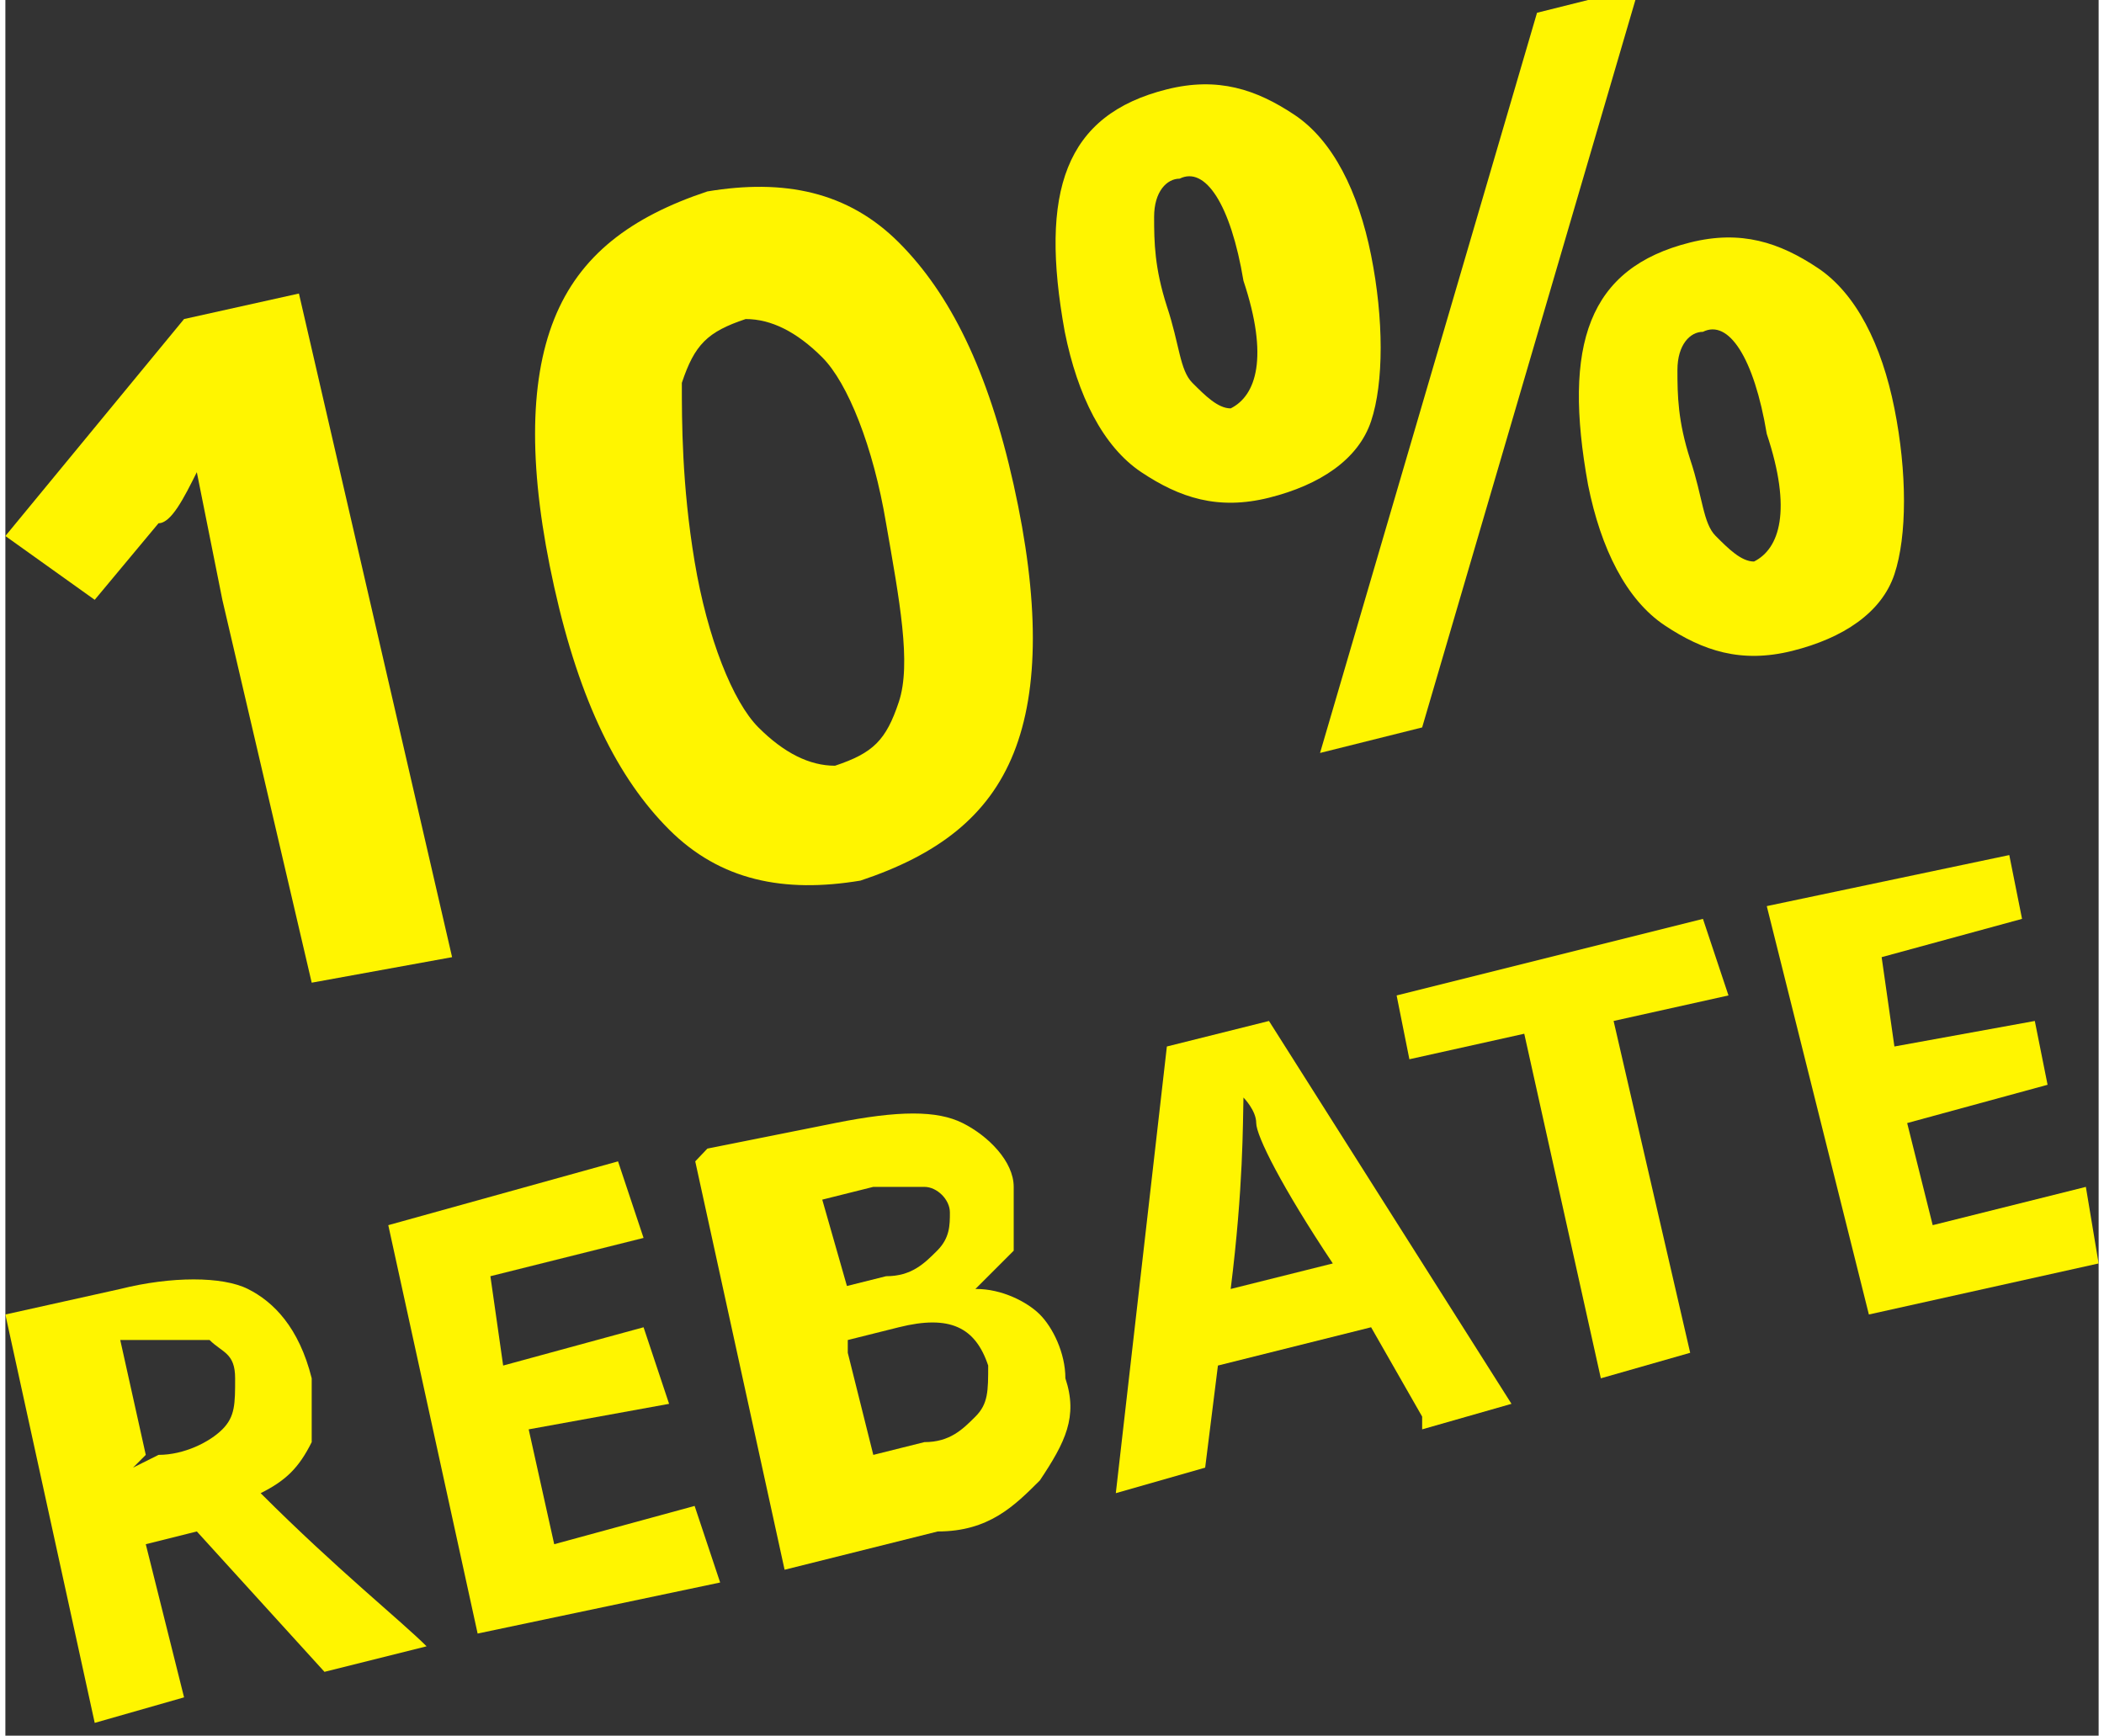
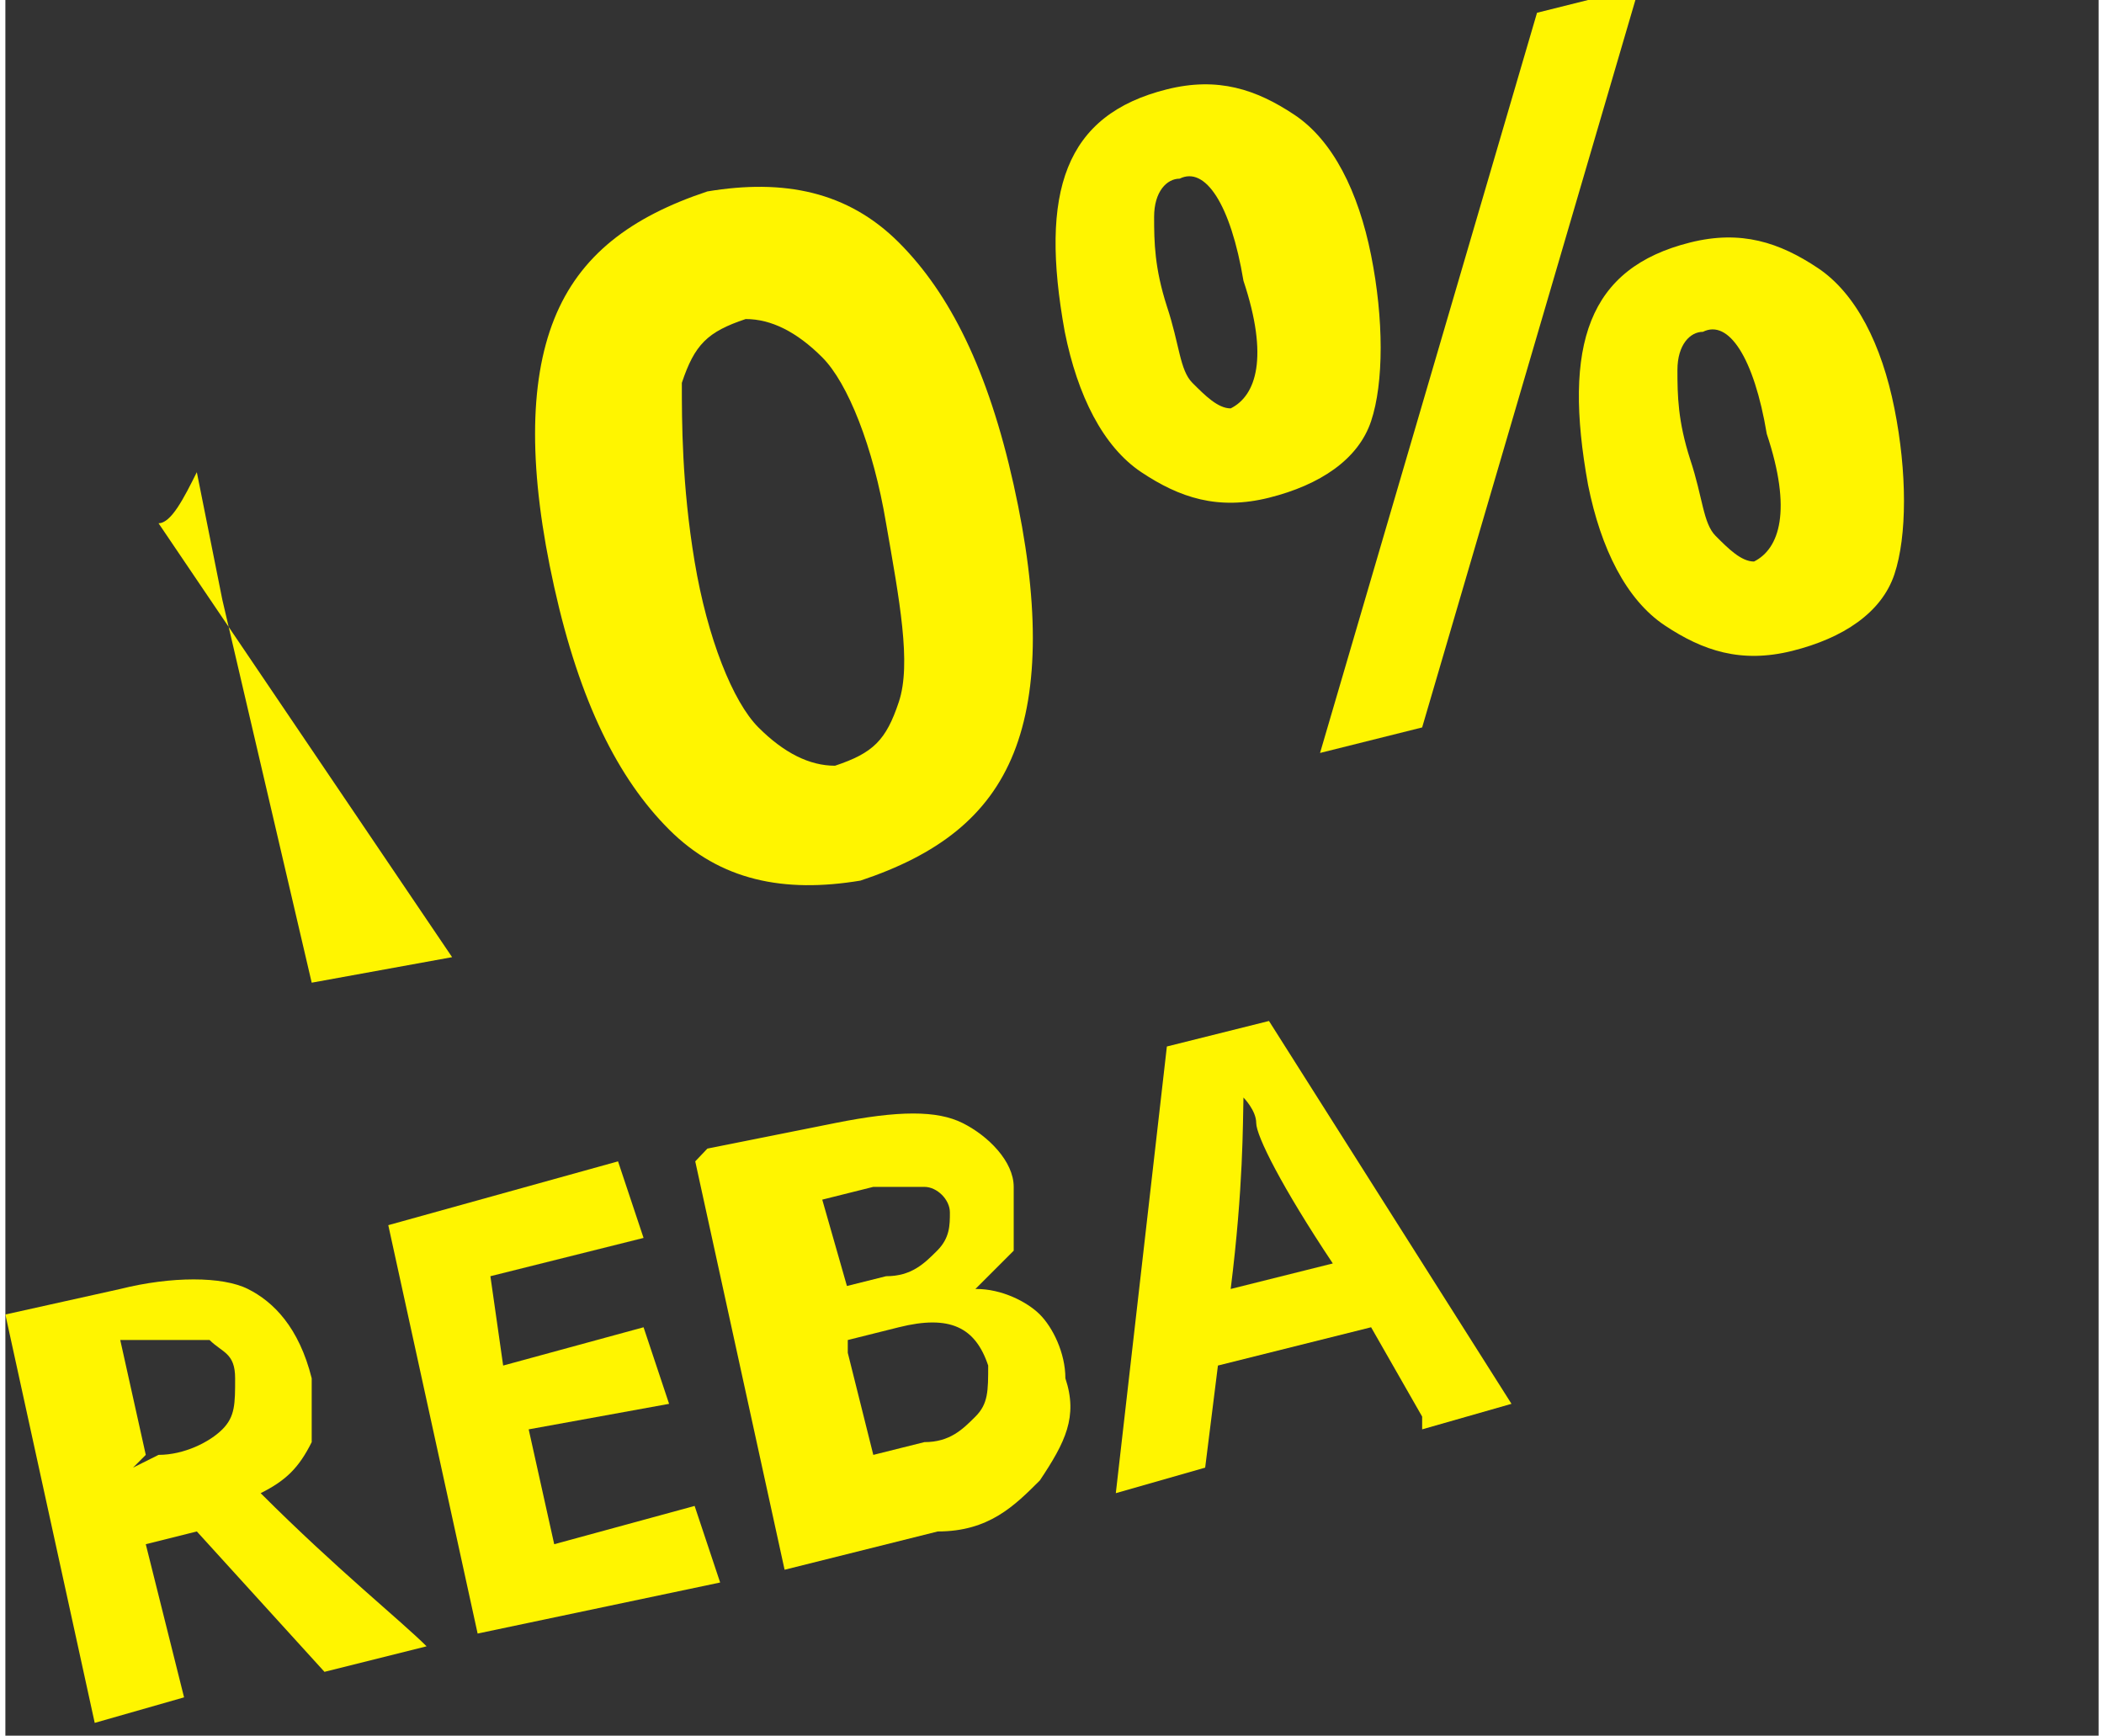
<svg xmlns="http://www.w3.org/2000/svg" xml:space="preserve" width="10.019mm" height="8.266mm" style="shape-rendering:geometricPrecision; text-rendering:geometricPrecision; image-rendering:optimizeQuality; fill-rule:evenodd; clip-rule:evenodd" viewBox="0 0 0.164 0.136">
  <rect x="0" y="0" width="0.164" height="0.136" fill="#333333" stroke="none" />
  <defs>
    <style type="text/css">
   
    .fil0 {fill:#FFF500;fill-rule:nonzero}
   
  </style>
  </defs>
  <g id="Layer_x0020_1">
    <g id="_480806664">
-       <path id="_480828840" class="fil0" d="M0.035 0.075l-0.011 0.002 -0.007 -0.03 -0.001 -0.005 -0.001 -0.005c-0.001,0.002 -0.002,0.004 -0.003,0.004l-0.005 0.006 -0.007 -0.005 0.014 -0.017 0.009 -0.002 0.012 0.052z" />
+       <path id="_480828840" class="fil0" d="M0.035 0.075l-0.011 0.002 -0.007 -0.03 -0.001 -0.005 -0.001 -0.005c-0.001,0.002 -0.002,0.004 -0.003,0.004z" />
      <path id="_4808288401" class="fil0" d="M0.079 0.038c0.002,0.009 0.002,0.016 0,0.021 -0.002,0.005 -0.006,0.008 -0.012,0.01 -0.006,0.001 -0.011,0 -0.015,-0.004 -0.004,-0.004 -0.007,-0.01 -0.009,-0.019 -0.002,-0.009 -0.002,-0.016 -0,-0.021 0.002,-0.005 0.006,-0.008 0.012,-0.01 0.006,-0.001 0.011,-0 0.015,0.004 0.004,0.004 0.007,0.01 0.009,0.019zm-0.025 0.006c0.001,0.006 0.003,0.011 0.005,0.013 0.002,0.002 0.004,0.003 0.006,0.003 0.003,-0.001 0.004,-0.002 0.005,-0.005 0.001,-0.003 4.42657e-005,-0.008 -0.001,-0.014 -0.001,-0.006 -0.003,-0.011 -0.005,-0.013 -0.002,-0.002 -0.004,-0.003 -0.006,-0.003 -0.003,0.001 -0.004,0.002 -0.005,0.005 -0,0.003 -1.63947e-006,0.008 0.001,0.014z" />
      <path id="_48082884012" class="fil0" d="M0.091 0.024c0.001,0.003 0.001,0.005 0.002,0.006 0.001,0.001 0.002,0.002 0.003,0.002 0.002,-0.001 0.003,-0.004 0.001,-0.01 -0.001,-0.006 -0.003,-0.009 -0.005,-0.008 -0.001,0 -0.002,0.001 -0.002,0.003 -0,0.002 3.77079e-005,0.004 0.001,0.007zm0.016 -0.004c0.001,0.005 0.001,0.01 -0,0.013 -0.001,0.003 -0.004,0.005 -0.008,0.006 -0.004,0.001 -0.007,0 -0.01,-0.002 -0.003,-0.002 -0.005,-0.006 -0.006,-0.011 -0.002,-0.011 0,-0.017 0.008,-0.019 0.004,-0.001 0.007,-0 0.01,0.002 0.003,0.002 0.005,0.006 0.006,0.011zm0.021 -0.021l-0.017 0.058 -0.008 0.002 0.017 -0.058 0.008 -0.002zm0.004 0.037c0.001,0.003 0.001,0.005 0.002,0.006 0.001,0.001 0.002,0.002 0.003,0.002 0.002,-0.001 0.003,-0.004 0.001,-0.01 -0.001,-0.006 -0.003,-0.009 -0.005,-0.008 -0.001,0 -0.002,0.001 -0.002,0.003 -0,0.002 3.60684e-005,0.004 0.001,0.007zm0.016 -0.004c0.001,0.005 0.001,0.01 -0,0.013 -0.001,0.003 -0.004,0.005 -0.008,0.006 -0.004,0.001 -0.007,0 -0.01,-0.002 -0.003,-0.002 -0.005,-0.006 -0.006,-0.011 -0.002,-0.011 0,-0.017 0.008,-0.019 0.004,-0.001 0.007,-0 0.01,0.002 0.003,0.002 0.005,0.006 0.006,0.011z" />
      <path id="_480811368" class="fil0" d="M0.01 0.115l0.002 -0.001c0.002,-0 0.004,-0.001 0.005,-0.002 0.001,-0.001 0.001,-0.002 0.001,-0.004 -0,-0.002 -0.001,-0.002 -0.002,-0.003 -0.001,-0 -0.003,-0 -0.005,0l-0.002 0 0.002 0.009zm0.001 0.006l0.003 0.012 -0.007 0.002 -0.007 -0.032 0.009 -0.002c0.004,-0.001 0.008,-0.001 0.01,0 0.002,0.001 0.004,0.003 0.005,0.007 0,0.002 0,0.004 -0,0.005 -0.001,0.002 -0.002,0.003 -0.004,0.004 0.006,0.006 0.011,0.01 0.013,0.012l-0.008 0.002 -0.01 -0.011 -0.004 0.001z" />
      <polygon id="_4808113681" class="fil0" points="0.056,0.124 0.037,0.128 0.03,0.096 0.048,0.091 0.05,0.097 0.038,0.1 0.039,0.107 0.05,0.104 0.052,0.11 0.041,0.112 0.043,0.121 0.054,0.118 " />
      <path id="_48081136812" class="fil0" d="M0.055 0.09l0.01 -0.002c0.005,-0.001 0.008,-0.001 0.01,-0 0.002,0.001 0.004,0.003 0.004,0.005 0,0.002 0,0.004 -0,0.005 -0.001,0.001 -0.002,0.002 -0.003,0.003l4.91842e-005 0c0.002,-1.31158e-005 0.004,0.001 0.005,0.002 0.001,0.001 0.002,0.003 0.002,0.005 0.001,0.003 0,0.005 -0.002,0.008 -0.002,0.002 -0.004,0.004 -0.008,0.004l-0.012 0.003 -0.007 -0.032zm0.01 0.011l0.004 -0.001c0.002,-0 0.003,-0.001 0.004,-0.002 0.001,-0.001 0.001,-0.002 0.001,-0.003 -0,-0.001 -0.001,-0.002 -0.002,-0.002 -0.001,-0 -0.003,-0 -0.004,0l-0.004 0.001 0.002 0.007zm0.001 0.005l0.002 0.008 0.004 -0.001c0.002,-0 0.003,-0.001 0.004,-0.002 0.001,-0.001 0.001,-0.002 0.001,-0.004 -0.001,-0.003 -0.003,-0.004 -0.007,-0.003l-0.004 0.001z" />
      <path id="_480811368123" class="fil0" d="M0.111 0.111l-0.004 -0.007 -0.012 0.003 -0.001 0.008 -0.007 0.002 0.004 -0.035 0.008 -0.002 0.019 0.03 -0.007 0.002zm-0.007 -0.012c-0.004,-0.006 -0.006,-0.01 -0.006,-0.011 -0,-0.001 -0.001,-0.002 -0.001,-0.002 -5.41026e-005,0.002 -0,0.007 -0.001,0.015l0.008 -0.002z" />
-       <polygon id="_4808113681234" class="fil0" points="0.132,0.106 0.125,0.108 0.119,0.081 0.11,0.083 0.109,0.078 0.133,0.072 0.135,0.078 0.126,0.08 " />
-       <polygon id="_48081136812345" class="fil0" points="0.164,0.099 0.146,0.103 0.138,0.071 0.157,0.067 0.158,0.072 0.147,0.075 0.148,0.082 0.159,0.08 0.16,0.085 0.149,0.088 0.151,0.096 0.163,0.093 " />
    </g>
  </g>
</svg>